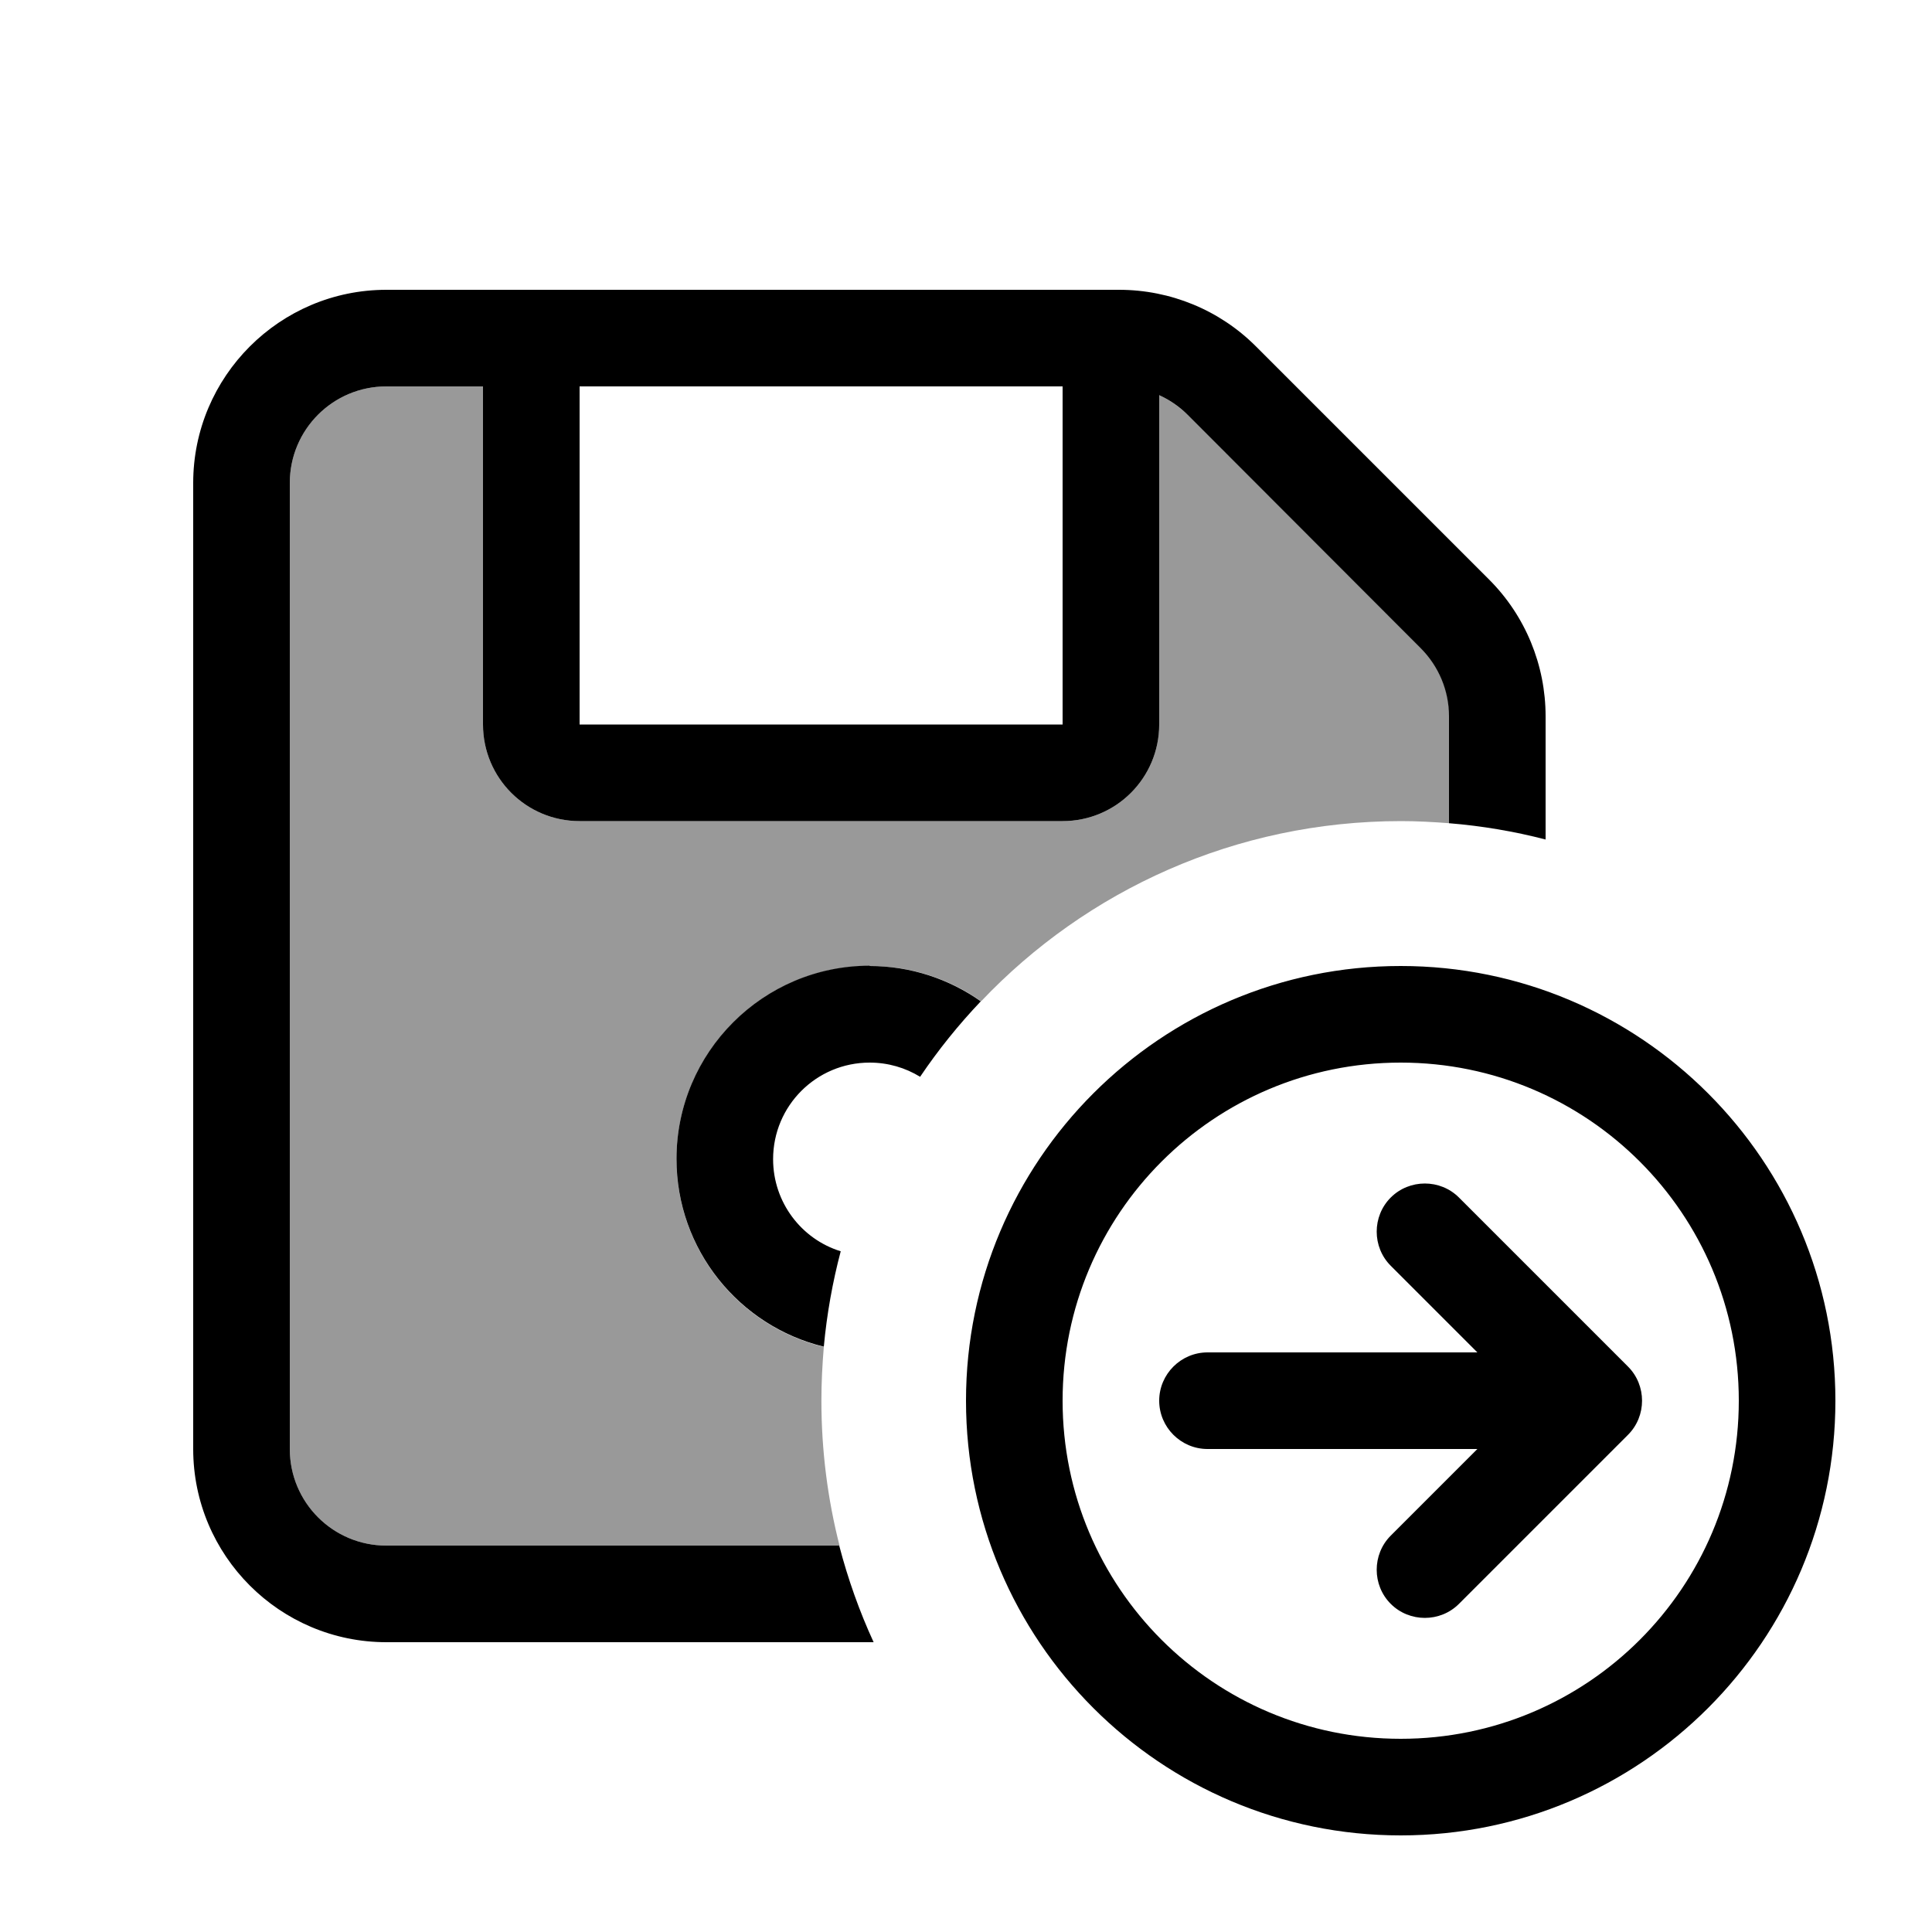
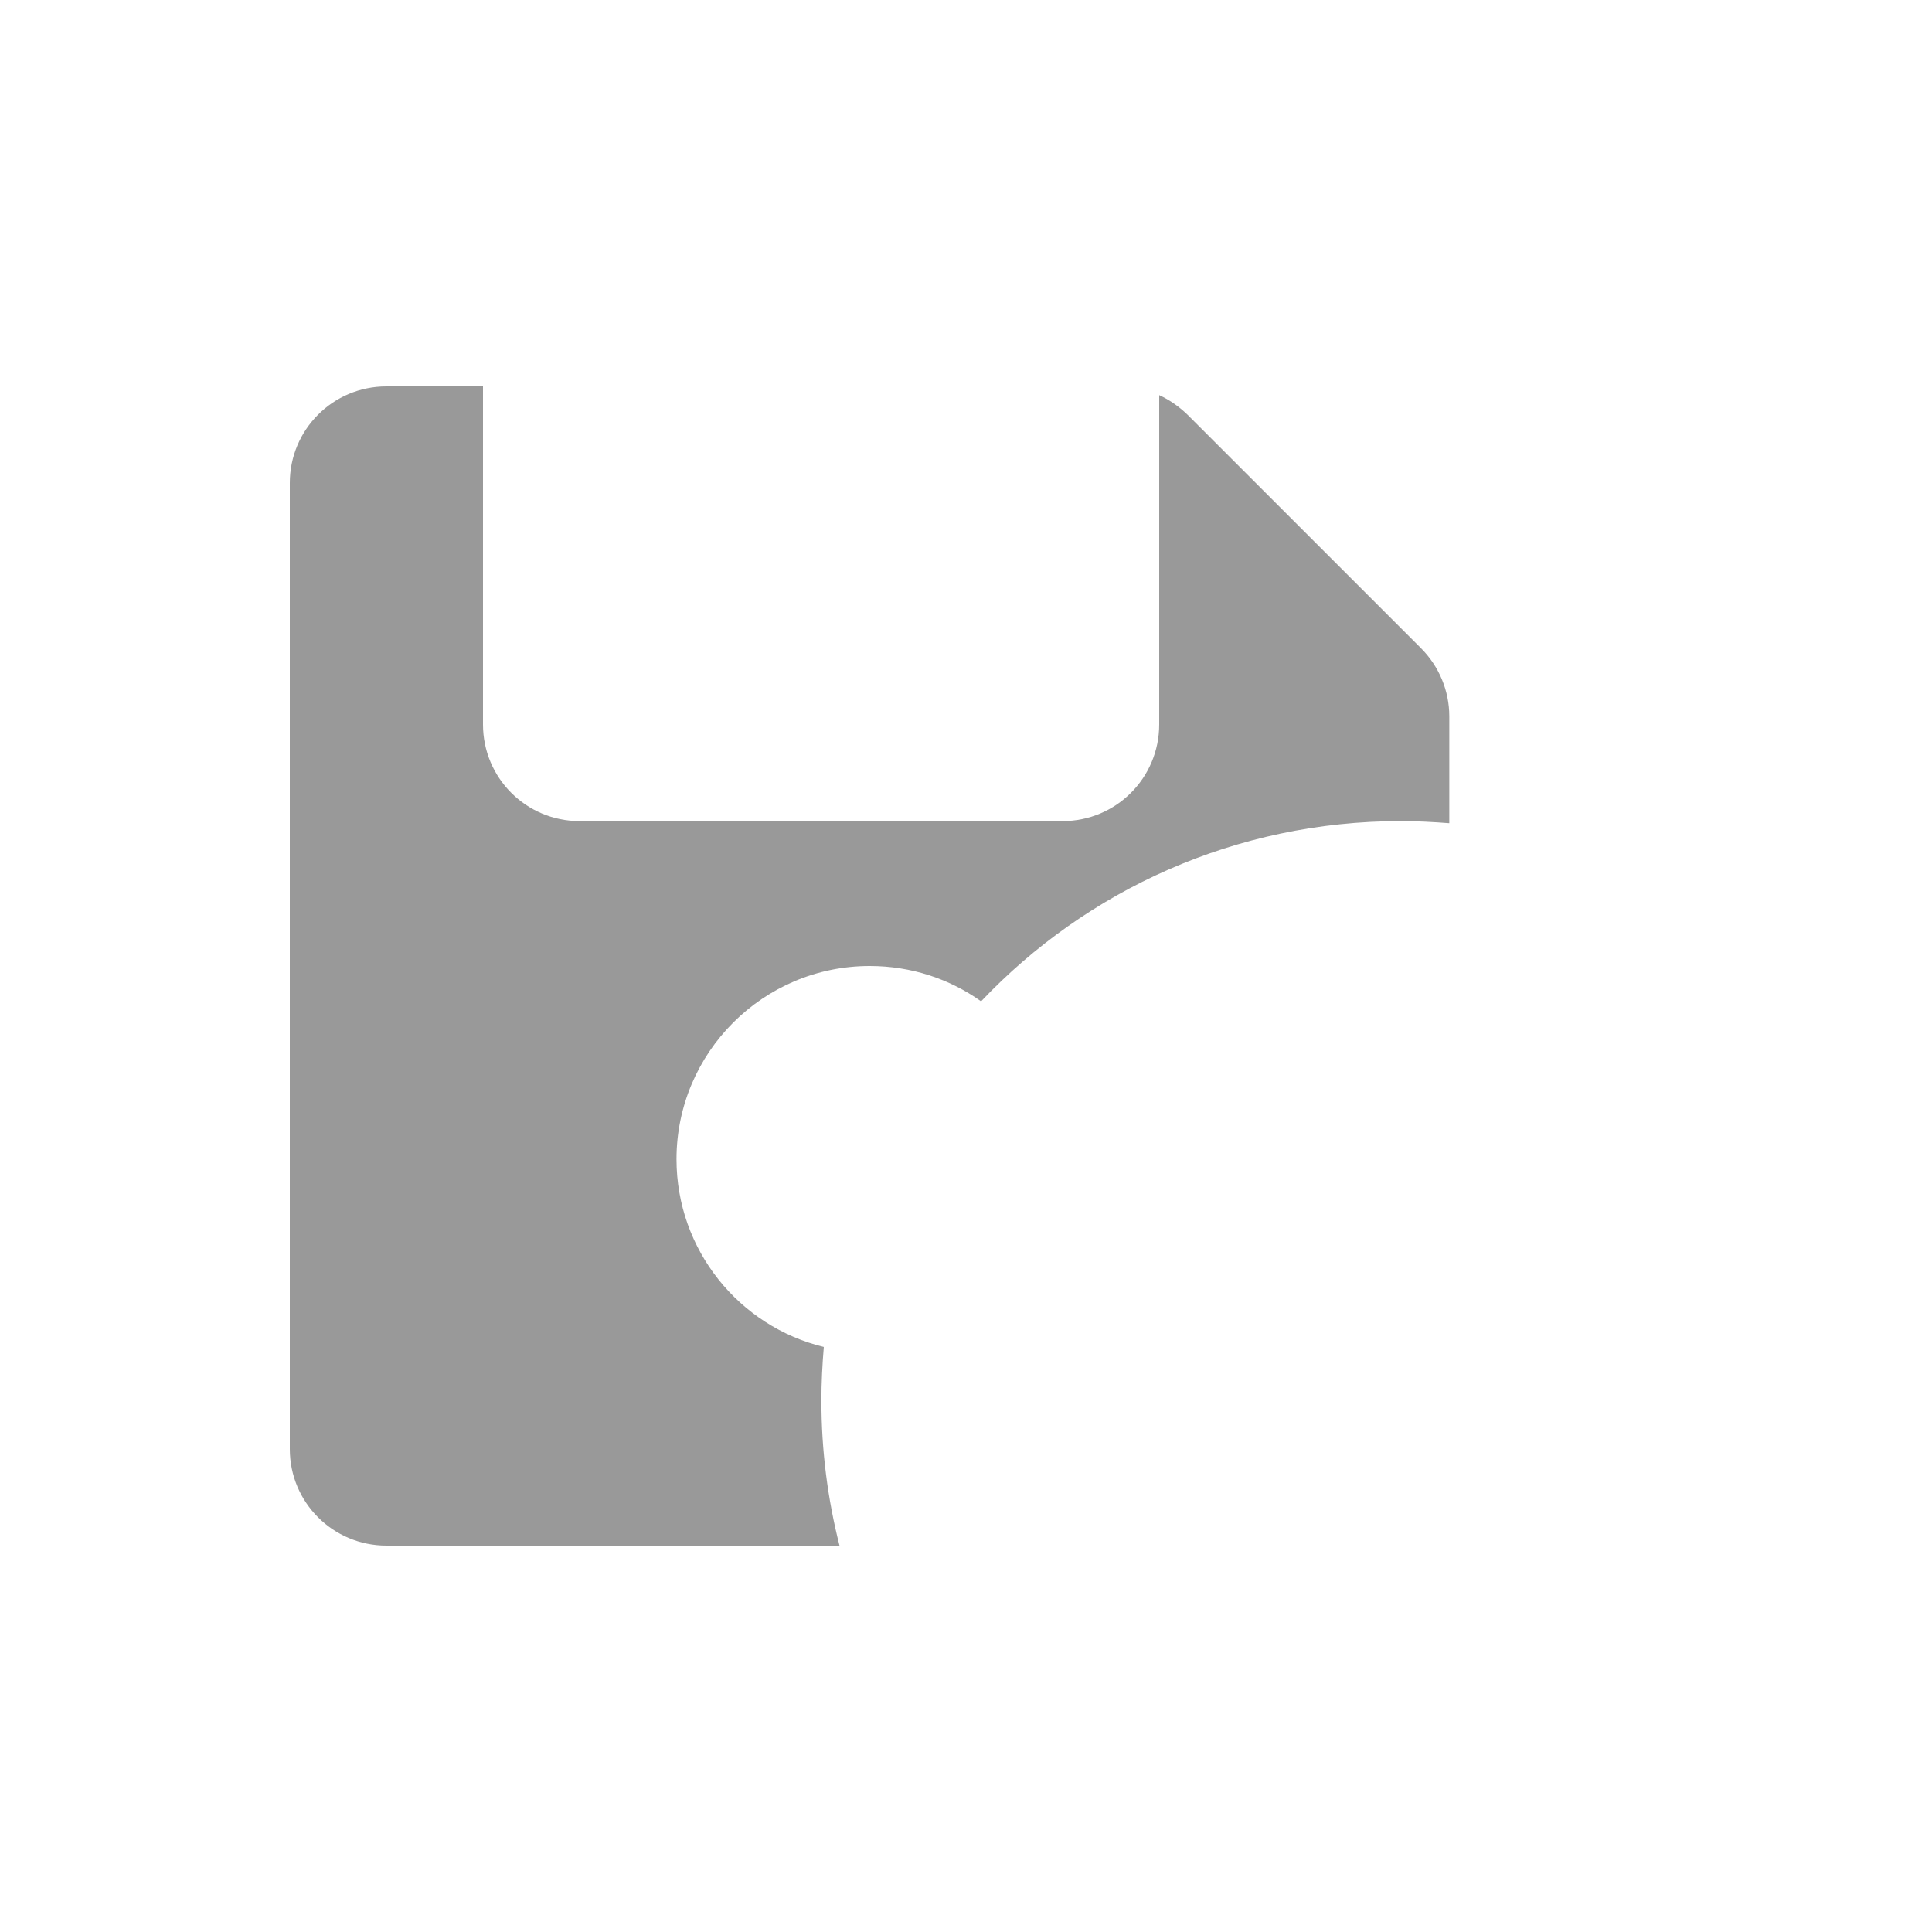
<svg xmlns="http://www.w3.org/2000/svg" viewBox="0 0 640 640">
  <path opacity=".4" fill="currentColor" d="M96 160C96 142.3 110.3 128 128 128L160 128L160 240C160 257.7 174.3 272 192 272L352 272C369.7 272 384 257.7 384 240L384 130.9C387.5 132.5 390.6 134.7 393.4 137.4L470.7 214.7C476.7 220.7 480.1 228.8 480.1 237.3L480.1 272.7C474.8 272.3 469.5 272 464.1 272C409.3 272 359.9 294.9 325 331.7C314.6 324.3 301.9 320 288.1 320C252.8 320 224.1 348.7 224.1 384C224.1 414.1 244.9 439.4 272.9 446.2C272.4 452.1 272.1 458 272.1 464C272.1 480.6 274.2 496.7 278.1 512L128 512C110.3 512 96 497.7 96 480L96 160z" />
-   <path fill="currentColor" d="M128 128C110.3 128 96 142.3 96 160L96 480C96 497.7 110.3 512 128 512L278 512C280.9 523.1 284.7 533.8 289.4 544L128 544C92.7 544 64 515.3 64 480L64 160C64 124.7 92.7 96 128 96L370.7 96C387.7 96 404 102.7 416 114.7L493.3 192C505.3 204 512 220.3 512 237.3L512 278.1C501.6 275.4 491 273.6 480 272.7L480 237.3C480 228.8 476.6 220.7 470.6 214.7L393.4 137.4C390.7 134.7 387.5 132.5 384 130.9L384 240C384 257.7 369.7 272 352 272L192 272C174.3 272 160 257.7 160 240L160 128L128 128zM288 320C301.7 320 314.4 324.3 324.9 331.7C317.5 339.5 310.8 347.8 304.8 356.7C299.9 353.7 294.2 352 288.1 352C270.4 352 256.1 366.3 256.1 384C256.1 398.3 265.5 410.5 278.5 414.5C275.8 424.7 273.9 435.3 272.9 446.1C244.9 439.3 224.1 414 224.1 383.9C224.1 348.6 252.8 319.9 288.1 319.9zM192 128L192 240L352 240L352 128L192 128zM464 576C525.9 576 576 525.9 576 464C576 402.1 525.9 352 464 352C402.1 352 352 402.1 352 464C352 525.9 402.1 576 464 576zM464 320C543.5 320 608 384.5 608 464C608 543.5 543.5 608 464 608C384.5 608 320 543.5 320 464C320 384.5 384.5 320 464 320zM460.7 396.7C466.9 390.5 477.1 390.5 483.3 396.7L539.3 452.7C545.5 458.9 545.5 469.1 539.3 475.3L483.3 531.3C477.1 537.5 466.9 537.5 460.7 531.3C454.5 525.1 454.5 514.9 460.7 508.7L489.4 480L400 480C391.2 480 384 472.8 384 464C384 455.2 391.2 448 400 448L489.4 448L460.7 419.3C454.5 413.1 454.5 402.9 460.7 396.7z" />
</svg>